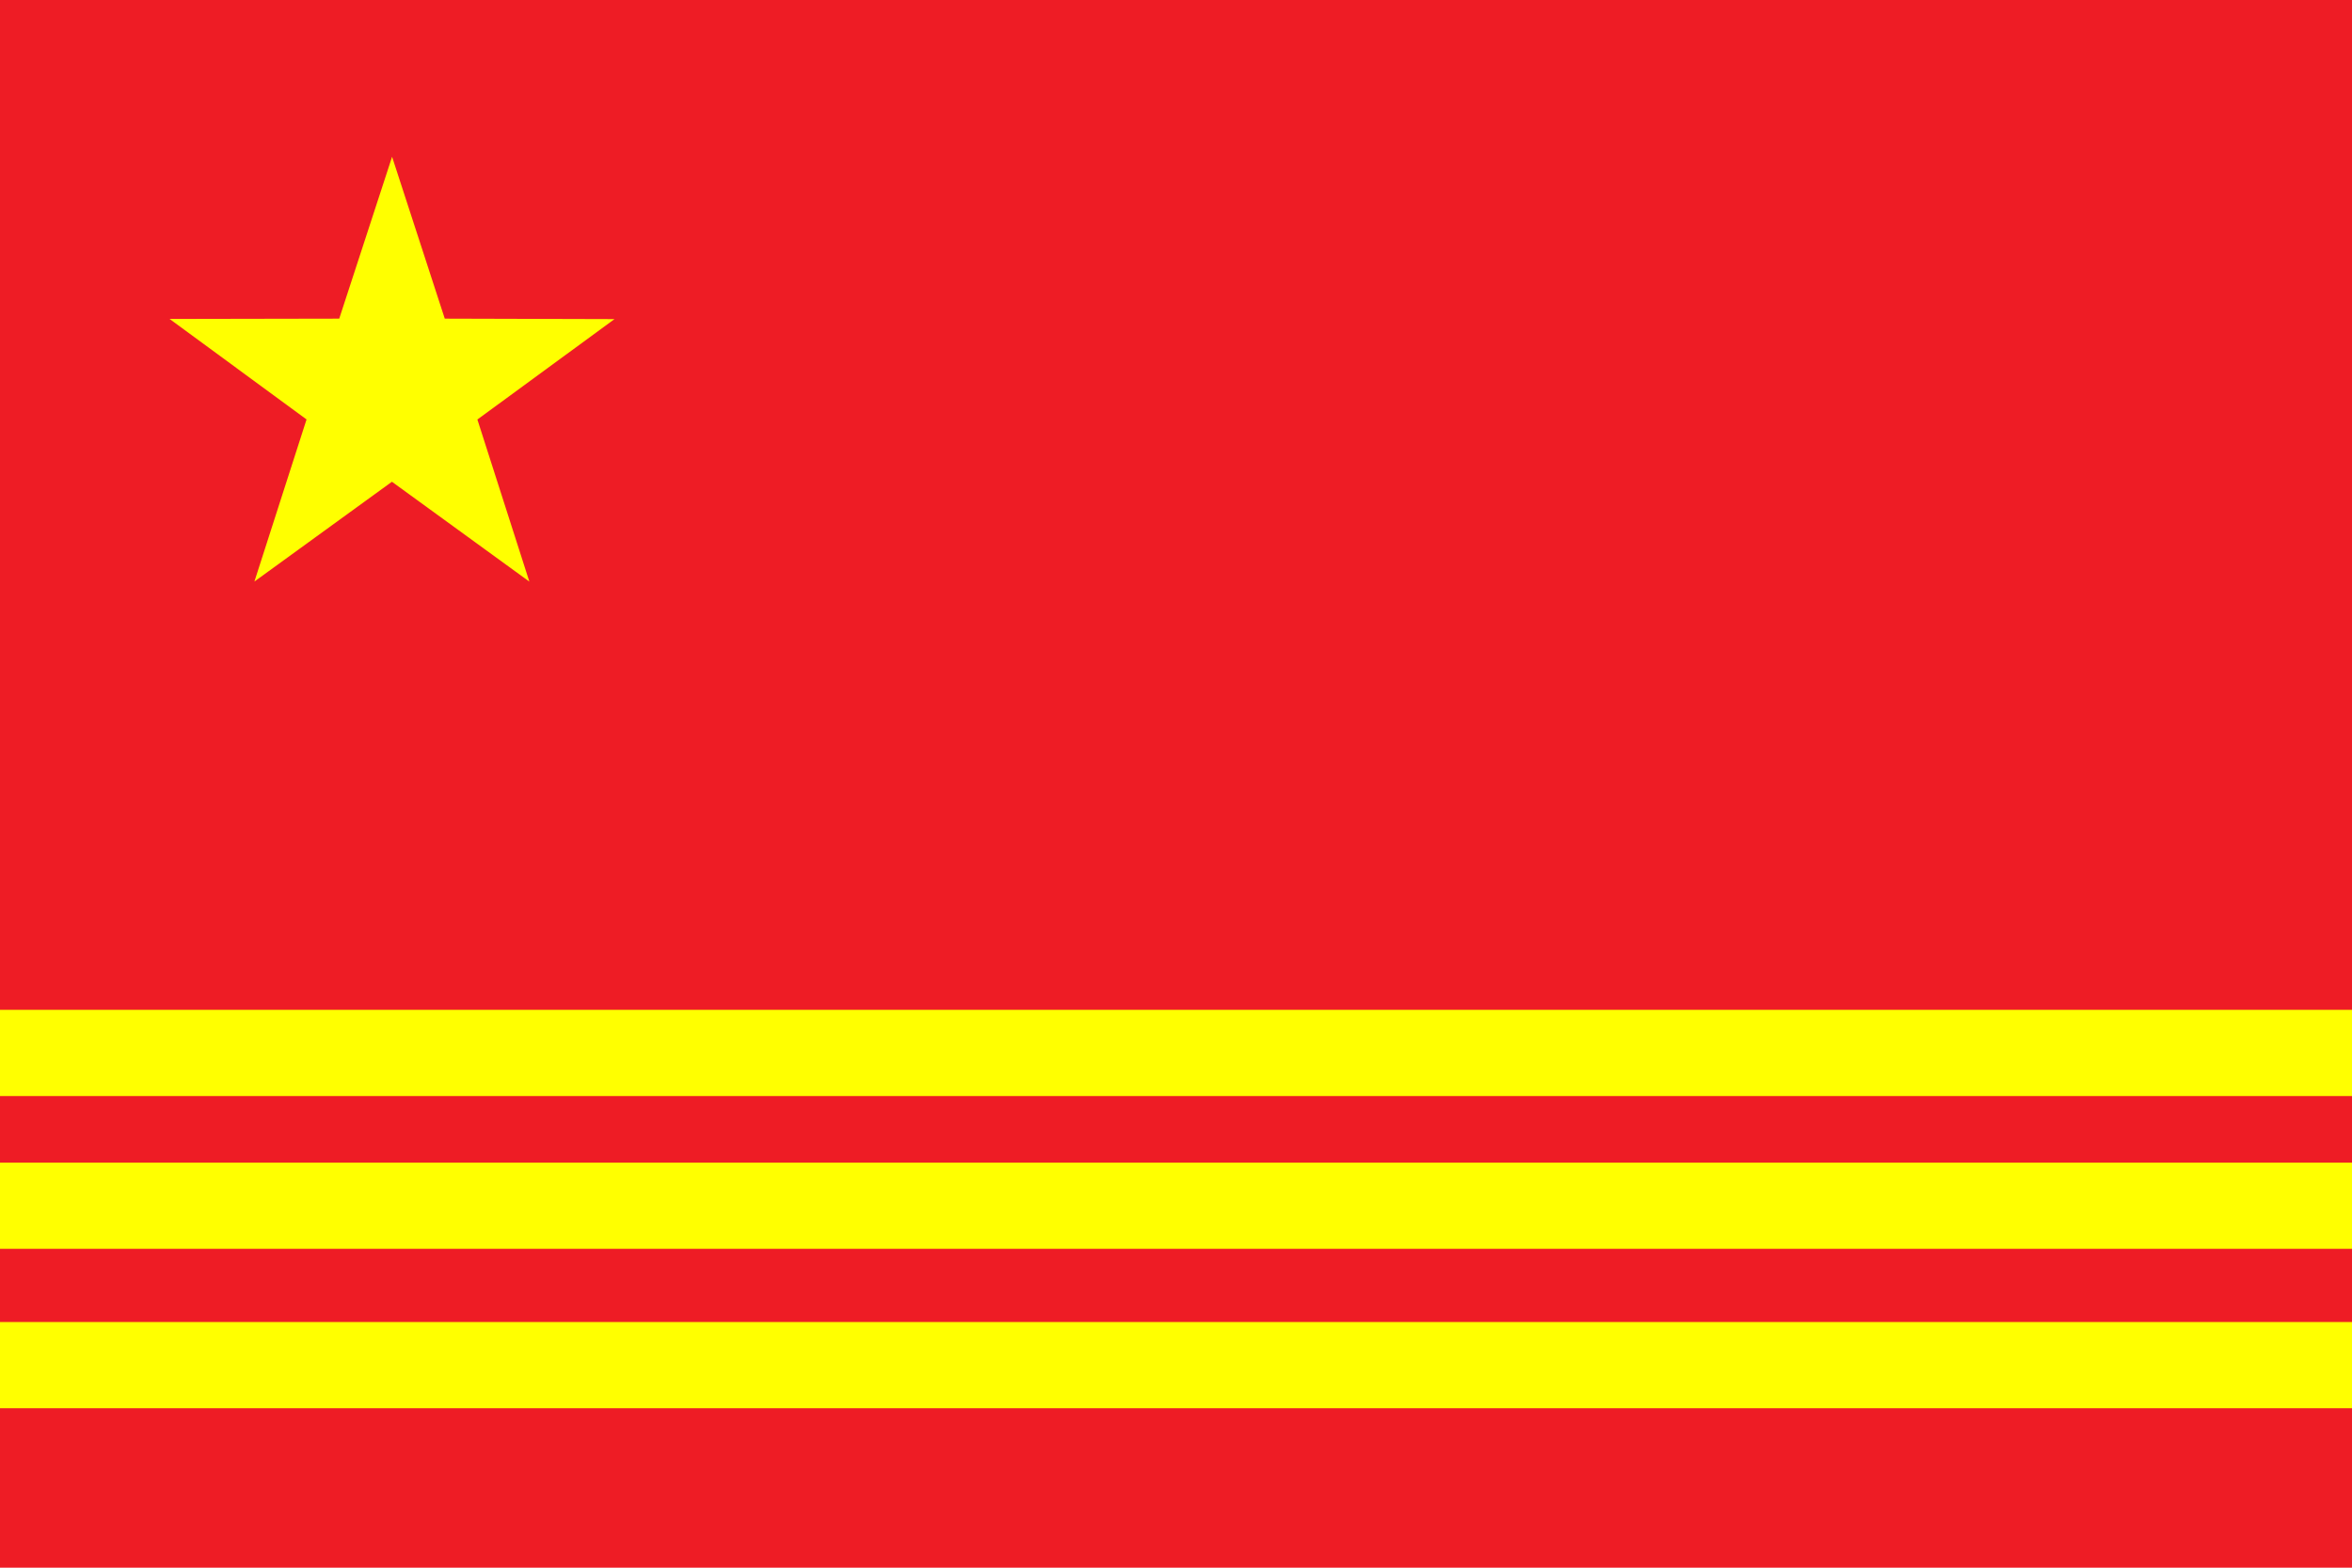
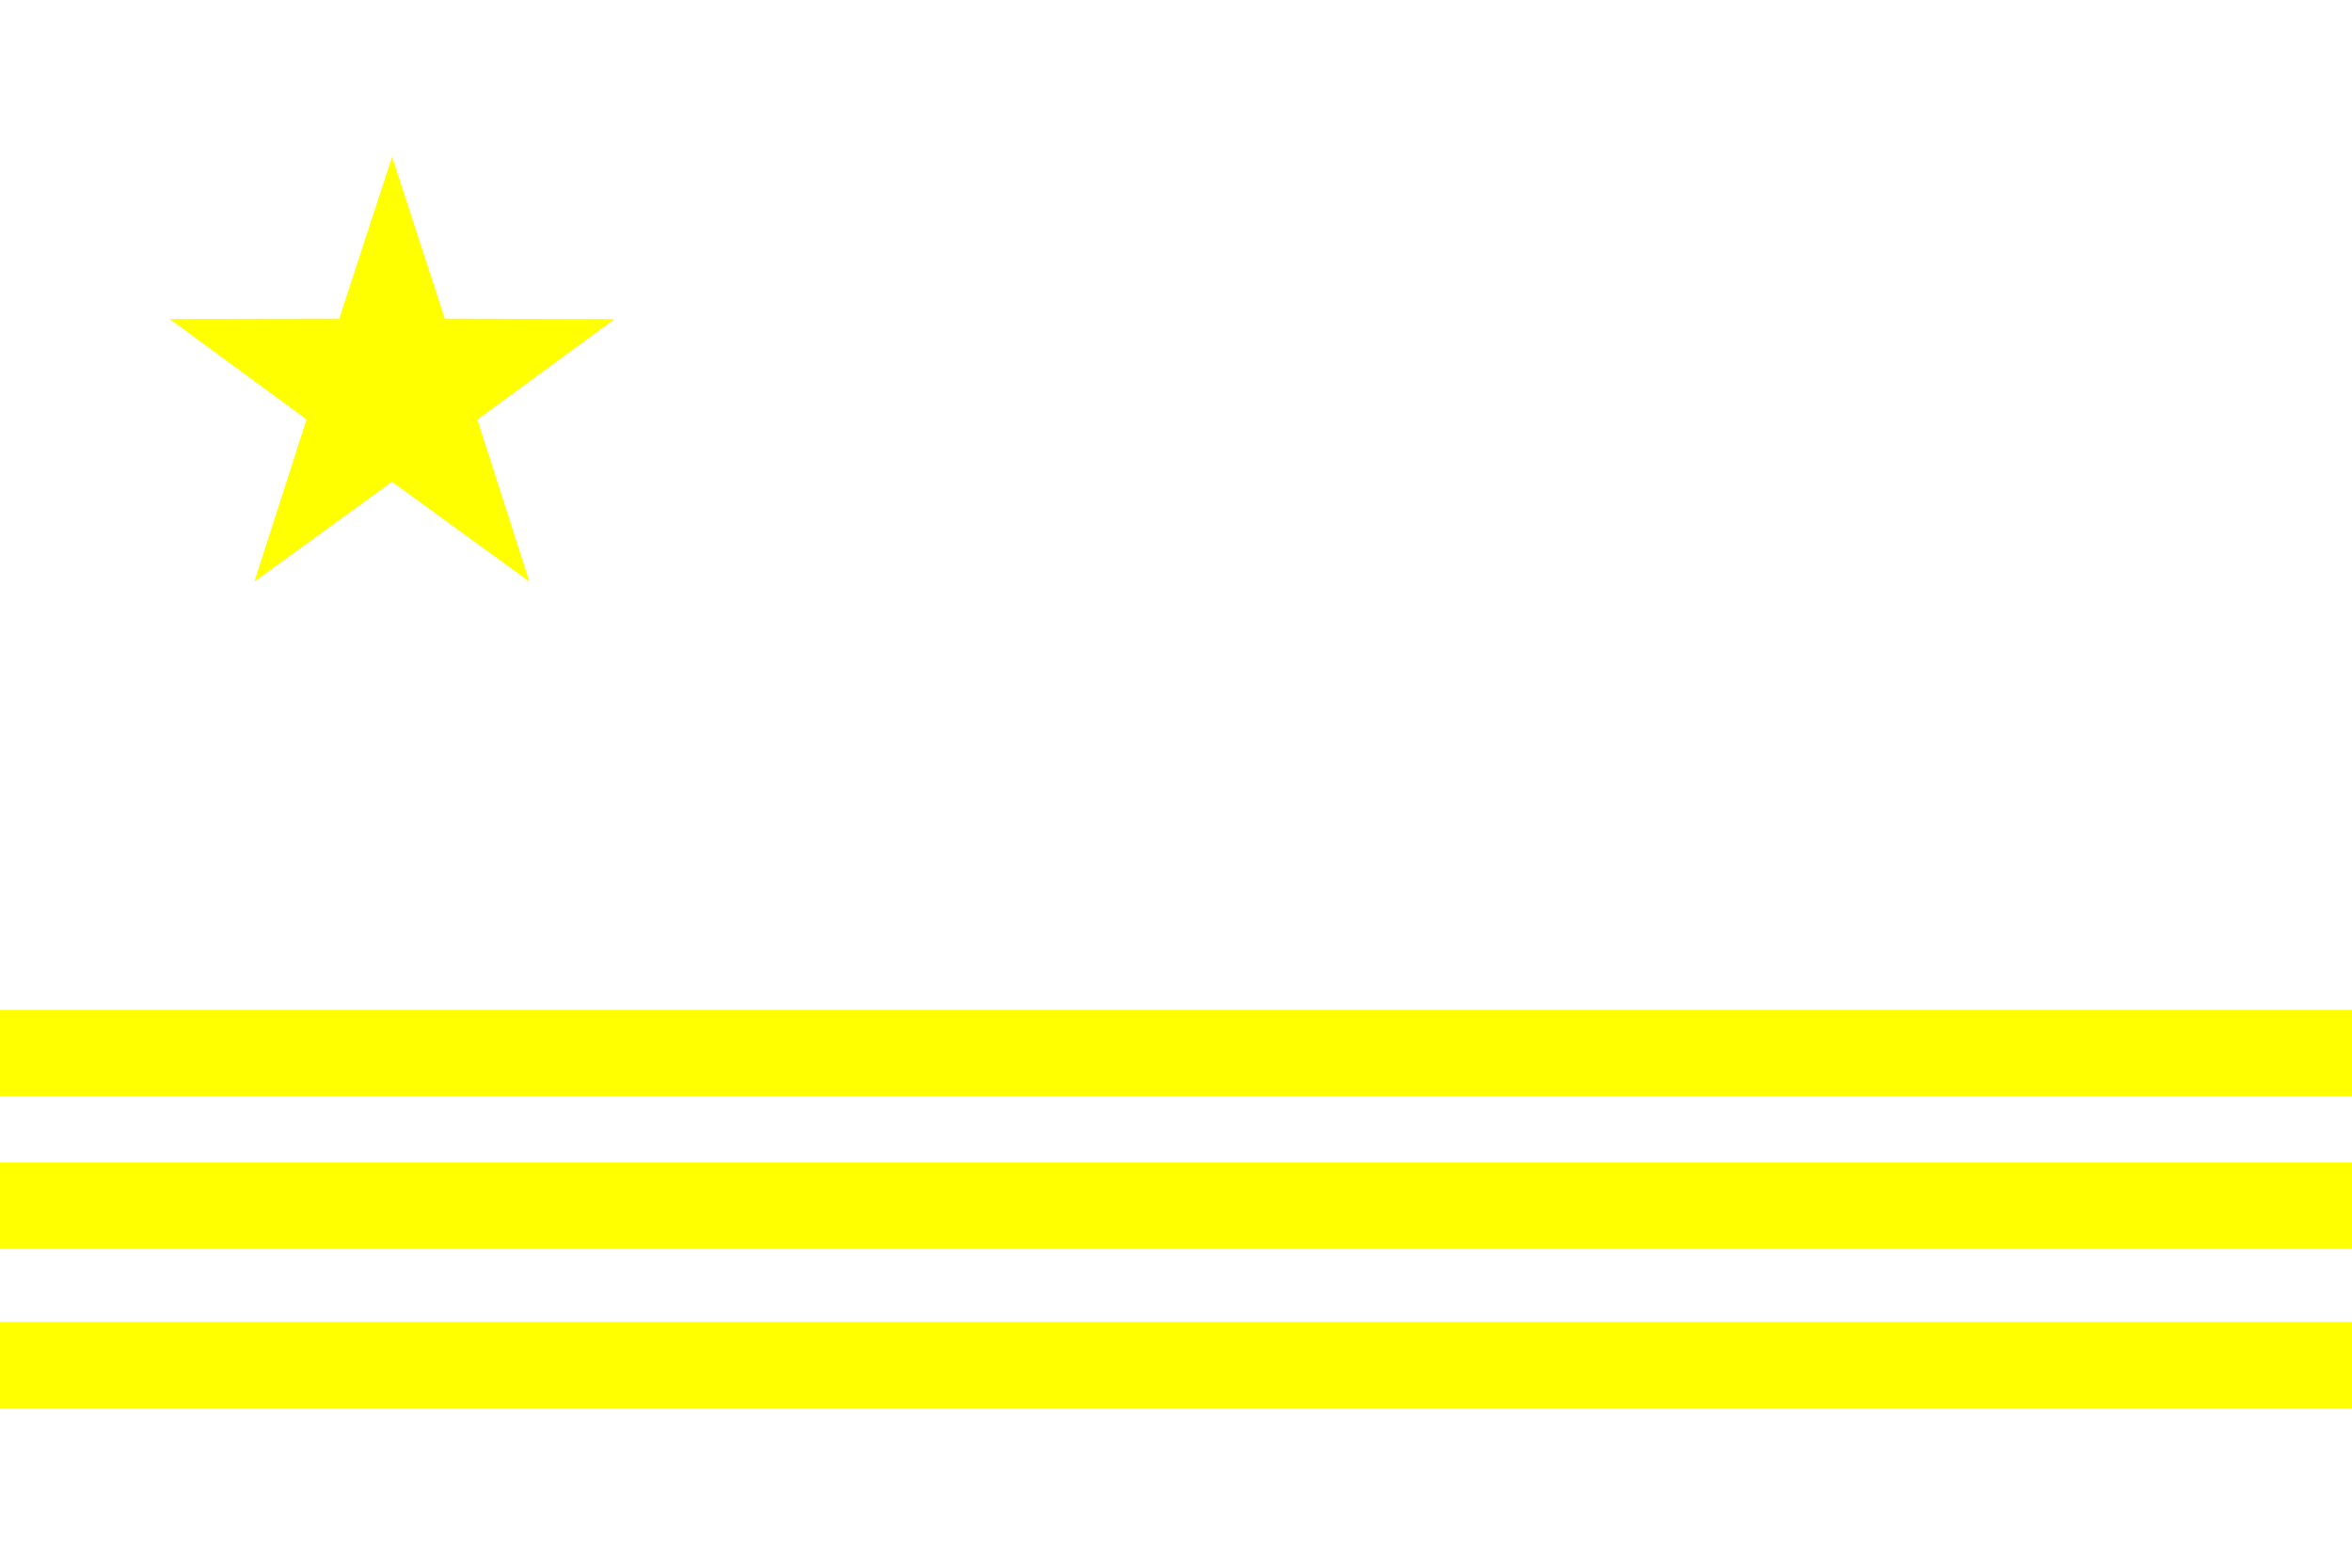
<svg xmlns="http://www.w3.org/2000/svg" height="2000" width="3000">
-   <path d="m0 0h3000v2000h-3000z" fill="#ee1c25" />
  <g fill="#ff0">
    <path d="m324.5 741.9 66.5-206.8-174.7-128.2 216.4-.4 67.4-206.5 67.2 206.5 216.5.6-174.9 128.1 66.3 206.8-175.3-127.4z" />
    <g fill-rule="evenodd">
      <path d="m0 1686.6h3000v110h-3000z" />
      <path d="m0 1288.3h3000v110h-3000z" />
      <path d="m0 1483.2h3000v110h-3000z" />
    </g>
  </g>
</svg>